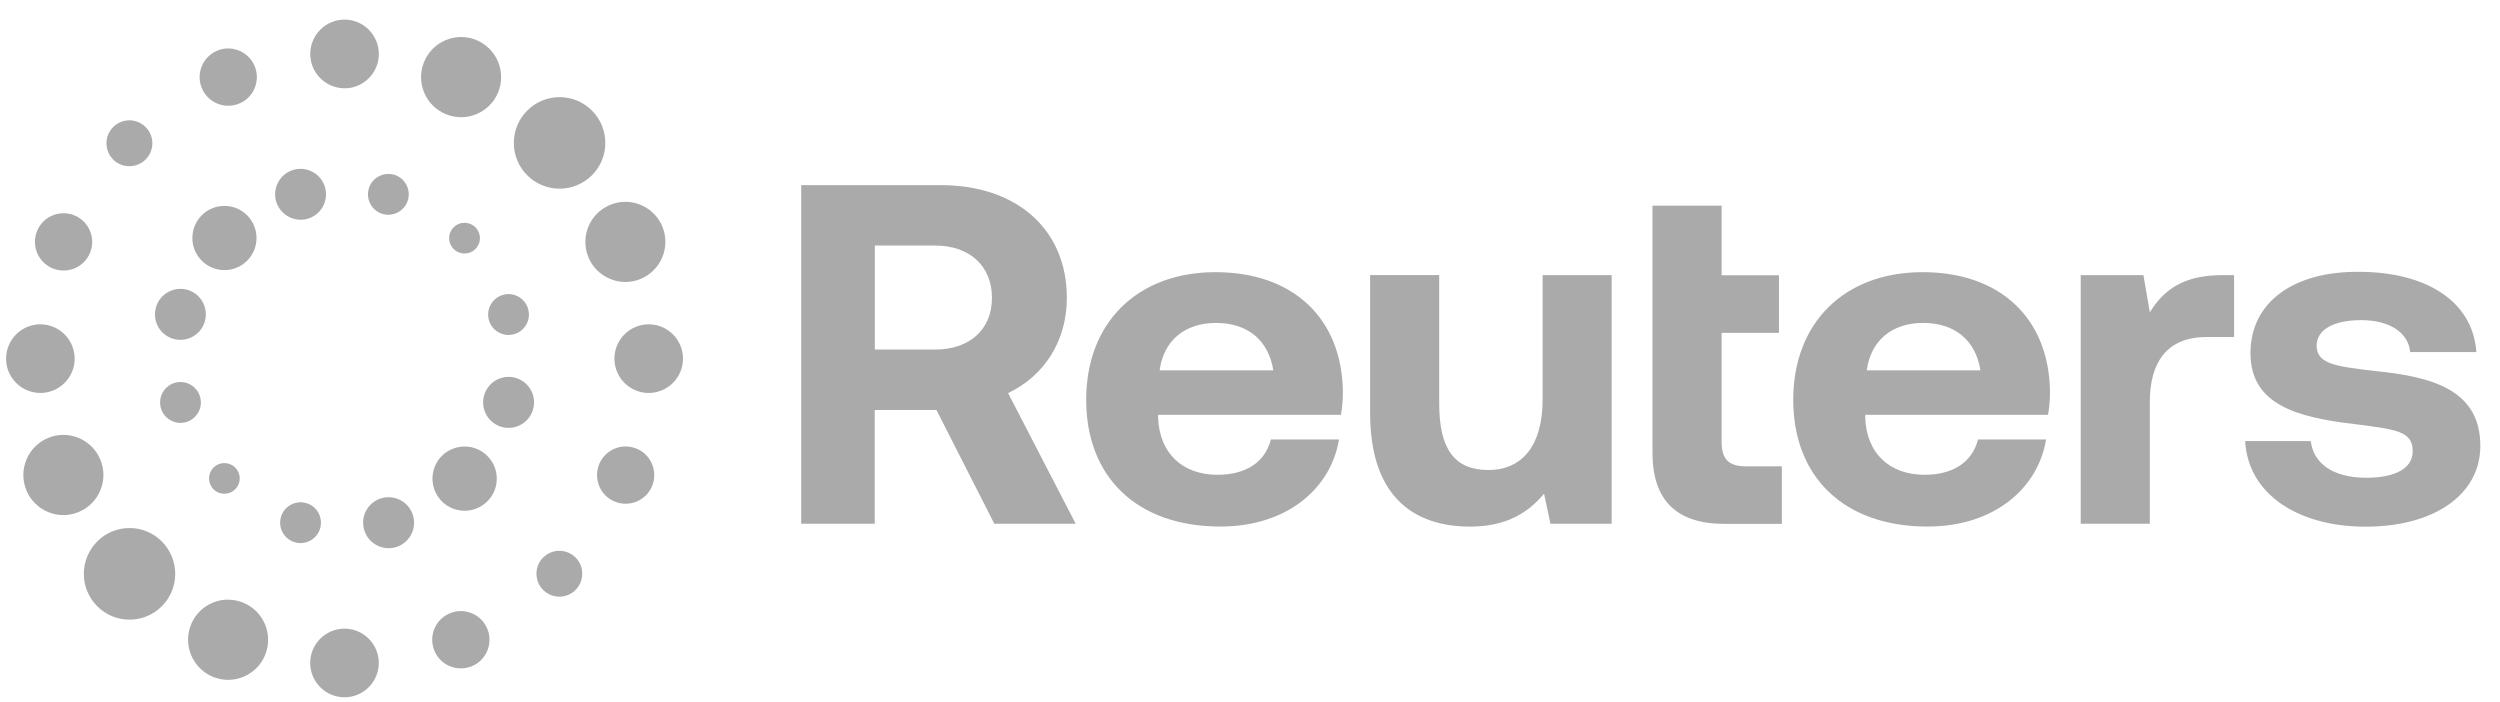
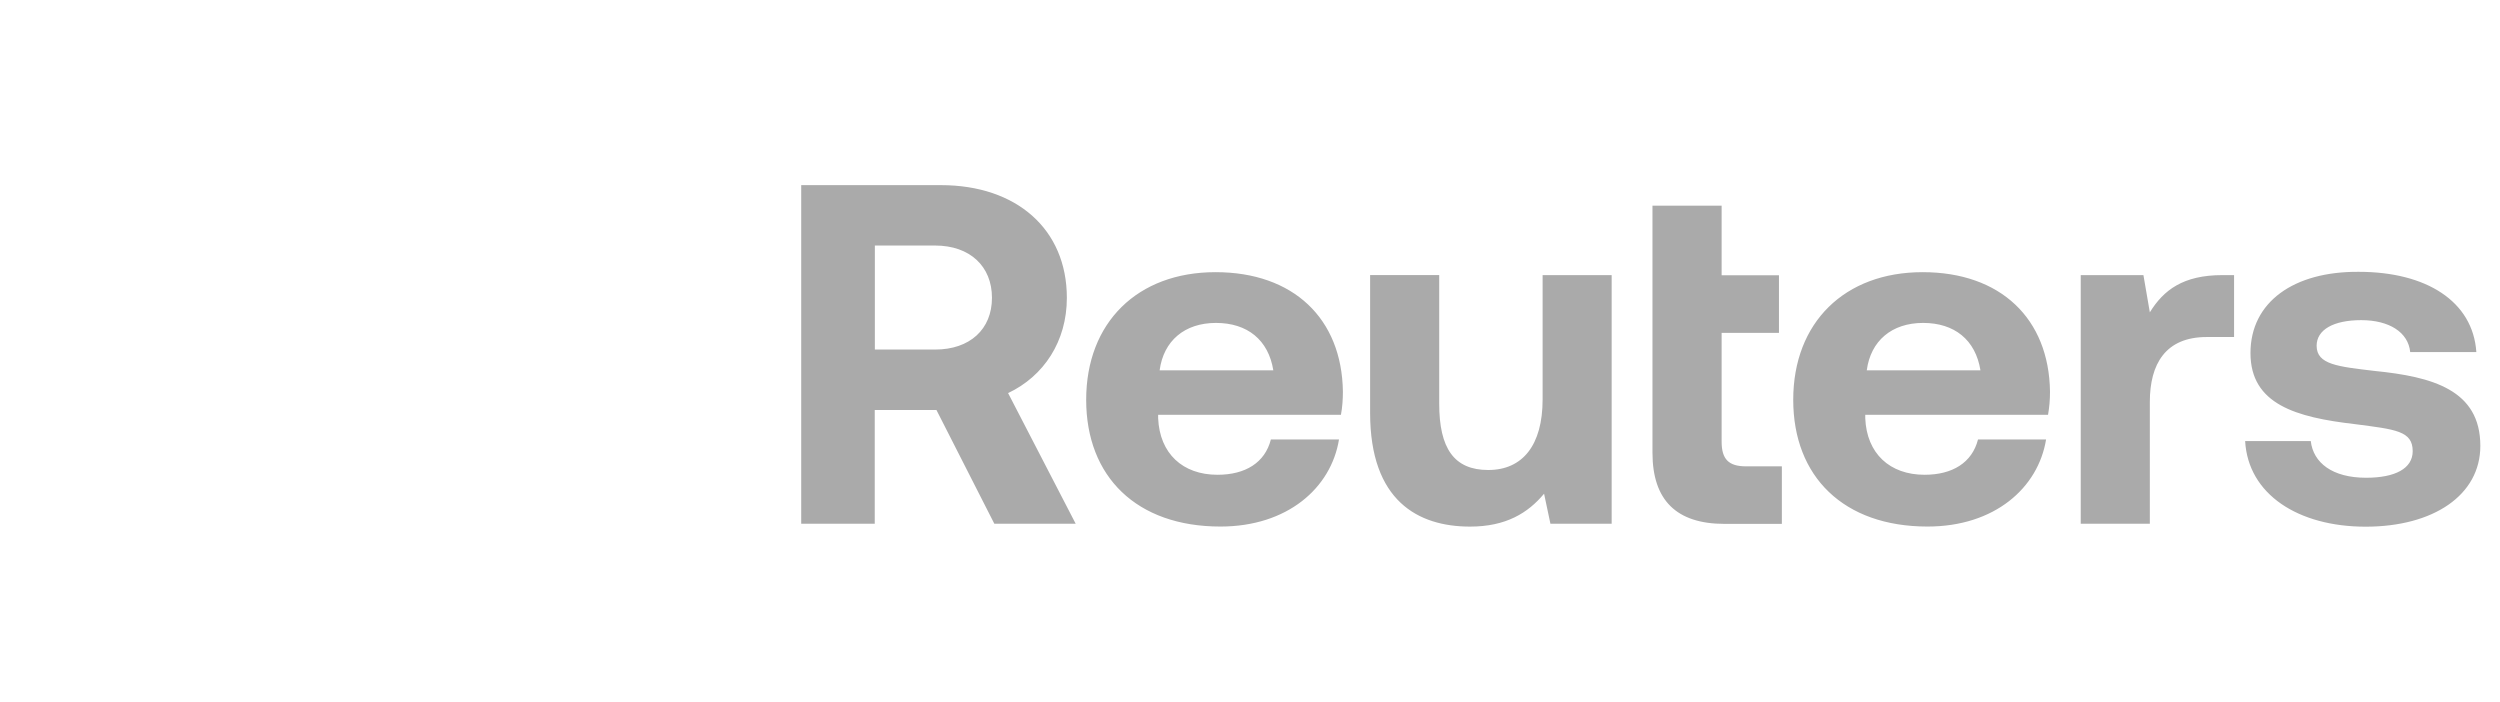
<svg xmlns="http://www.w3.org/2000/svg" width="89" height="25" viewBox="0 0 89 25" fill="none">
  <g clip-path="url(#clip0_2134_624)">
    <path d="M28.527 6.591H33.498C36.184 6.591 37.98 8.157 37.98 10.603C37.98 12.154 37.16 13.392 35.888 13.994L38.294 18.644H35.398L33.338 14.597H31.141V18.644H28.523V6.591H28.527ZM31.145 8.742V12.444H33.291C34.529 12.444 35.314 11.721 35.314 10.601C35.314 9.481 34.529 8.741 33.291 8.741H31.145V8.742ZM38.668 14.234C38.668 11.478 40.498 9.689 43.272 9.689C46.045 9.689 47.772 11.341 47.807 13.941C47.807 14.201 47.79 14.491 47.737 14.768H41.23V14.888C41.283 16.144 42.102 16.902 43.341 16.902C44.336 16.902 45.033 16.471 45.243 15.646H47.668C47.388 17.368 45.837 18.745 43.446 18.745C40.463 18.745 38.668 16.972 38.668 14.234ZM45.33 13.183C45.155 12.098 44.404 11.496 43.288 11.496C42.173 11.496 41.422 12.133 41.283 13.183H45.33ZM54.915 9.794H57.375V18.645H55.195L54.969 17.576C54.394 18.265 53.61 18.747 52.334 18.747C50.487 18.747 48.776 17.835 48.776 14.7V9.793H51.236V14.373C51.236 15.957 51.761 16.732 52.981 16.732C54.201 16.732 54.917 15.854 54.917 14.218V9.793H54.915L54.917 9.794H54.915ZM58.83 7.321H61.29V9.8H63.331V11.849H61.29V15.724C61.29 16.344 61.535 16.602 62.161 16.602H63.434V18.65H61.392C59.683 18.65 58.828 17.808 58.828 16.12V7.322L58.83 7.321ZM63.839 14.234C63.839 11.478 65.67 9.689 68.445 9.689C71.22 9.689 72.945 11.341 72.98 13.941C72.981 14.219 72.958 14.495 72.91 14.768H66.403V14.888C66.454 16.144 67.275 16.902 68.514 16.902C69.508 16.902 70.206 16.471 70.417 15.646H72.84C72.56 17.368 71.01 18.745 68.62 18.745C65.637 18.745 63.839 16.972 63.839 14.234ZM70.504 13.183C70.329 12.098 69.578 11.496 68.463 11.496C67.347 11.496 66.596 12.133 66.457 13.183H70.504ZM79.533 9.793V11.998H78.557C77.091 11.998 76.534 12.961 76.534 14.306V18.645H74.074V9.794H76.306L76.534 11.119C77.022 10.327 77.719 9.794 79.115 9.794H79.533V9.793ZM82.263 15.7C82.351 16.474 83.03 17.008 84.235 17.008C85.263 17.008 85.892 16.681 85.892 16.062C85.892 15.339 85.282 15.288 83.834 15.099C81.74 14.857 80.117 14.393 80.117 12.569C80.117 10.745 81.67 9.658 83.971 9.677C86.377 9.677 88.036 10.728 88.158 12.534H85.803C85.735 11.827 85.053 11.397 84.059 11.397C83.066 11.397 82.472 11.742 82.472 12.309C82.472 12.982 83.24 13.05 84.532 13.205C86.591 13.411 88.3 13.877 88.3 15.874C88.3 17.63 86.625 18.75 84.218 18.75C81.811 18.75 80.033 17.595 79.927 15.703H82.264H82.263V15.7H82.263Z" fill="#AAAAAA" />
-     <path d="M21.072 3.936C21.224 4.087 21.344 4.266 21.426 4.464C21.508 4.662 21.549 4.874 21.549 5.088C21.55 5.302 21.508 5.515 21.426 5.712C21.344 5.91 21.224 6.09 21.072 6.241C20.767 6.546 20.353 6.717 19.921 6.717C19.489 6.717 19.075 6.546 18.77 6.241C18.618 6.09 18.498 5.91 18.416 5.712C18.334 5.514 18.292 5.302 18.293 5.088C18.293 4.652 18.461 4.243 18.77 3.936C18.921 3.784 19.1 3.664 19.298 3.582C19.495 3.5 19.707 3.458 19.921 3.458C20.338 3.458 20.756 3.617 21.073 3.936H21.072ZM3.46 21.581C3.155 21.275 2.984 20.861 2.984 20.429C2.984 19.997 3.155 19.583 3.46 19.277C3.61 19.125 3.79 19.004 3.987 18.922C4.185 18.84 4.397 18.798 4.611 18.799C4.825 18.798 5.037 18.84 5.235 18.922C5.432 19.004 5.612 19.125 5.762 19.277C6.067 19.583 6.238 19.997 6.238 20.429C6.238 20.861 6.067 21.275 5.762 21.581C5.612 21.733 5.432 21.854 5.235 21.936C5.037 22.018 4.825 22.059 4.611 22.059C4.177 22.059 3.767 21.89 3.46 21.581ZM15.87 4.064L15.859 4.059C15.513 3.912 15.242 3.64 15.099 3.292C15.027 3.119 14.989 2.933 14.989 2.745C14.989 2.558 15.027 2.372 15.099 2.199C15.171 2.026 15.275 1.869 15.408 1.736C15.54 1.604 15.697 1.499 15.87 1.427C16.047 1.354 16.231 1.317 16.416 1.317C16.604 1.317 16.789 1.355 16.962 1.427C17.311 1.573 17.587 1.851 17.732 2.2C17.876 2.55 17.877 2.942 17.732 3.292C17.432 4.019 16.597 4.365 15.87 4.064ZM8.122 21.349C8.306 21.349 8.49 21.386 8.666 21.457C9.015 21.603 9.292 21.881 9.437 22.23C9.581 22.579 9.581 22.972 9.437 23.321C9.366 23.495 9.261 23.652 9.129 23.785C8.996 23.917 8.839 24.022 8.666 24.093C8.314 24.24 7.928 24.24 7.575 24.093C7.226 23.948 6.949 23.67 6.804 23.321C6.659 22.971 6.659 22.579 6.803 22.229C6.91 21.968 7.093 21.744 7.327 21.587C7.562 21.43 7.838 21.346 8.121 21.347L8.122 21.349ZM13.487 1.921C13.487 2.576 12.968 3.113 12.322 3.143H12.266C11.942 3.142 11.632 3.013 11.403 2.784C11.174 2.555 11.045 2.244 11.045 1.921C11.045 1.597 11.174 1.286 11.403 1.057C11.631 0.828 11.942 0.699 12.265 0.698C12.938 0.698 13.487 1.249 13.487 1.922V1.921ZM11.043 23.601C11.043 23.277 11.172 22.967 11.401 22.738C11.63 22.509 11.94 22.38 12.264 22.379C12.588 22.38 12.899 22.509 13.127 22.738C13.356 22.967 13.485 23.277 13.486 23.601C13.485 23.925 13.356 24.236 13.127 24.465C12.899 24.694 12.588 24.823 12.264 24.824C11.94 24.823 11.63 24.694 11.401 24.465C11.172 24.236 11.043 23.925 11.043 23.601ZM8.515 3.687C8.392 3.739 8.259 3.765 8.125 3.765C7.992 3.765 7.859 3.739 7.736 3.687C7.612 3.636 7.499 3.561 7.404 3.467C7.309 3.372 7.235 3.259 7.184 3.135C7.133 3.011 7.106 2.878 7.106 2.744C7.106 2.611 7.133 2.478 7.184 2.354C7.235 2.23 7.31 2.118 7.405 2.023C7.5 1.929 7.612 1.854 7.736 1.802C7.859 1.751 7.99 1.725 8.124 1.725C8.524 1.725 8.903 1.963 9.066 2.355C9.17 2.608 9.17 2.885 9.066 3.135C9.016 3.259 8.941 3.372 8.847 3.467C8.752 3.562 8.639 3.637 8.515 3.687H8.515ZM16.016 21.834C16.14 21.782 16.273 21.755 16.407 21.754C16.541 21.755 16.673 21.782 16.796 21.832C17.049 21.937 17.245 22.133 17.348 22.385C17.452 22.634 17.452 22.915 17.348 23.165C17.298 23.289 17.223 23.402 17.128 23.497C17.034 23.592 16.921 23.667 16.796 23.717C16.673 23.768 16.54 23.795 16.406 23.795C16.272 23.795 16.14 23.768 16.016 23.717C15.892 23.667 15.779 23.592 15.684 23.497C15.589 23.402 15.514 23.289 15.464 23.165C15.36 22.911 15.36 22.636 15.464 22.385C15.568 22.133 15.763 21.937 16.016 21.834ZM5.185 4.523C5.499 4.837 5.503 5.342 5.201 5.661L5.183 5.679C5.029 5.832 4.822 5.917 4.605 5.917C4.389 5.917 4.181 5.832 4.028 5.679C3.875 5.526 3.79 5.318 3.79 5.102C3.79 4.885 3.875 4.677 4.028 4.524C4.103 4.448 4.193 4.387 4.292 4.346C4.392 4.305 4.498 4.283 4.605 4.283C4.713 4.283 4.819 4.305 4.918 4.346C5.017 4.387 5.107 4.448 5.183 4.524H5.184L5.185 4.523H5.185ZM19.337 19.848C19.413 19.772 19.502 19.712 19.601 19.671C19.7 19.63 19.806 19.609 19.913 19.609C20.02 19.609 20.126 19.63 20.225 19.671C20.324 19.712 20.414 19.772 20.49 19.848C20.644 20.001 20.728 20.206 20.728 20.424C20.729 20.585 20.682 20.744 20.592 20.878C20.503 21.013 20.375 21.118 20.226 21.18C20.077 21.242 19.913 21.258 19.754 21.226C19.596 21.195 19.45 21.116 19.336 21.002C19.26 20.926 19.2 20.836 19.159 20.737C19.119 20.637 19.098 20.531 19.098 20.424C19.098 20.207 19.182 20.002 19.336 19.848H19.337ZM1.873 9.553C1.353 9.338 1.106 8.74 1.321 8.221C1.371 8.097 1.446 7.984 1.541 7.889C1.635 7.794 1.748 7.719 1.873 7.669C1.997 7.618 2.13 7.592 2.264 7.591C2.398 7.591 2.53 7.617 2.653 7.669C3.173 7.884 3.42 8.482 3.205 9.001C3.155 9.125 3.08 9.238 2.985 9.333C2.89 9.428 2.777 9.503 2.653 9.553C2.53 9.605 2.397 9.631 2.264 9.631C2.13 9.631 1.997 9.605 1.874 9.553H1.873ZM22.663 15.972C22.787 16.023 22.9 16.097 22.994 16.192C23.089 16.287 23.164 16.4 23.214 16.524C23.318 16.778 23.318 17.053 23.214 17.304C23.111 17.554 22.913 17.752 22.663 17.855C22.413 17.959 22.133 17.959 21.883 17.856C21.759 17.805 21.646 17.73 21.551 17.636C21.456 17.541 21.382 17.428 21.331 17.303C21.228 17.05 21.228 16.775 21.331 16.523C21.494 16.132 21.874 15.894 22.274 15.894C22.407 15.895 22.54 15.921 22.663 15.972ZM0.216 12.768C0.216 12.444 0.345 12.133 0.574 11.904C0.803 11.675 1.113 11.546 1.437 11.545C1.761 11.546 2.071 11.675 2.3 11.904C2.529 12.133 2.658 12.444 2.659 12.768C2.658 13.091 2.529 13.402 2.3 13.631C2.071 13.86 1.761 13.989 1.437 13.99C1.113 13.989 0.803 13.86 0.574 13.631C0.345 13.402 0.216 13.091 0.216 12.768ZM21.873 12.768C21.873 12.444 22.002 12.133 22.231 11.904C22.46 11.675 22.77 11.546 23.094 11.545C23.418 11.546 23.729 11.675 23.957 11.904C24.186 12.133 24.315 12.444 24.316 12.768C24.315 13.091 24.186 13.402 23.957 13.631C23.729 13.86 23.418 13.989 23.094 13.99C22.77 13.989 22.46 13.86 22.231 13.631C22.002 13.402 21.873 13.091 21.873 12.768ZM0.939 17.455C0.795 17.106 0.795 16.713 0.94 16.364C1.084 16.014 1.361 15.736 1.71 15.591C2.062 15.444 2.448 15.444 2.801 15.591C2.974 15.662 3.131 15.768 3.264 15.9C3.396 16.032 3.501 16.19 3.572 16.363C3.645 16.536 3.682 16.721 3.682 16.909C3.682 17.097 3.645 17.282 3.572 17.455C3.501 17.628 3.396 17.786 3.264 17.918C3.131 18.051 2.974 18.156 2.801 18.227C2.449 18.374 2.063 18.374 1.71 18.227C1.537 18.156 1.38 18.051 1.248 17.918C1.115 17.786 1.01 17.628 0.939 17.455ZM20.948 9.157C20.876 8.984 20.839 8.798 20.839 8.611C20.839 8.424 20.875 8.238 20.947 8.066C21.019 7.893 21.124 7.735 21.256 7.603C21.389 7.471 21.546 7.366 21.719 7.295C21.891 7.222 22.075 7.185 22.261 7.185C22.821 7.185 23.352 7.516 23.58 8.065C23.724 8.414 23.724 8.807 23.579 9.156C23.435 9.506 23.157 9.784 22.808 9.929C22.457 10.076 22.071 10.076 21.718 9.929C21.365 9.783 21.093 9.509 20.947 9.157L20.948 9.157ZM15.73 16.229C15.516 16.444 15.396 16.735 15.396 17.038C15.396 17.342 15.516 17.633 15.73 17.848C16.177 18.295 16.902 18.295 17.349 17.848C17.456 17.742 17.541 17.616 17.598 17.477C17.656 17.338 17.685 17.189 17.685 17.039C17.685 16.889 17.656 16.74 17.598 16.601C17.541 16.462 17.456 16.337 17.349 16.231C17.126 16.008 16.834 15.896 16.542 15.896C16.238 15.896 15.947 16.015 15.731 16.228L15.73 16.229ZM6.188 12.068C5.704 11.939 5.419 11.441 5.548 10.957C5.578 10.842 5.631 10.734 5.704 10.639C5.777 10.544 5.867 10.465 5.97 10.406C6.107 10.325 6.262 10.283 6.42 10.283C6.498 10.283 6.578 10.292 6.656 10.313C6.89 10.376 7.086 10.526 7.206 10.736C7.327 10.947 7.359 11.191 7.297 11.425C7.266 11.541 7.213 11.649 7.141 11.743C7.068 11.838 6.978 11.917 6.875 11.976C6.772 12.036 6.658 12.075 6.54 12.09C6.422 12.106 6.302 12.098 6.187 12.067H6.188V12.068ZM17.871 15.202C17.638 15.139 17.442 14.989 17.321 14.779C17.2 14.569 17.168 14.324 17.23 14.09C17.261 13.974 17.314 13.866 17.387 13.772C17.459 13.677 17.55 13.598 17.653 13.538C17.79 13.459 17.946 13.416 18.105 13.416C18.17 13.416 18.235 13.423 18.299 13.436L18.341 13.448C18.825 13.576 19.111 14.077 18.982 14.559C18.951 14.674 18.898 14.782 18.826 14.876C18.753 14.971 18.663 15.05 18.559 15.11C18.349 15.23 18.105 15.264 17.871 15.201V15.202ZM5.724 14.515C5.676 14.336 5.699 14.145 5.786 13.982C5.874 13.819 6.02 13.695 6.196 13.636L6.238 13.625C6.624 13.52 7.023 13.752 7.127 14.139C7.177 14.327 7.153 14.522 7.054 14.691C6.957 14.858 6.799 14.98 6.613 15.03C6.426 15.081 6.232 15.055 6.061 14.956C5.894 14.86 5.773 14.701 5.723 14.515L5.724 14.514V14.515ZM17.74 11.828L17.709 11.809C17.558 11.71 17.45 11.562 17.403 11.387C17.299 10.998 17.529 10.6 17.916 10.495C18.304 10.39 18.702 10.623 18.805 11.009C18.909 11.396 18.68 11.796 18.292 11.9C18.105 11.95 17.911 11.923 17.74 11.827V11.828ZM8.394 17.397L8.373 17.417C8.16 17.63 7.814 17.63 7.601 17.417C7.388 17.204 7.388 16.858 7.601 16.645C7.814 16.432 8.16 16.432 8.373 16.645C8.424 16.696 8.465 16.756 8.492 16.822C8.52 16.889 8.534 16.96 8.534 17.032C8.534 17.166 8.485 17.297 8.394 17.396V17.397ZM16.924 8.092C16.975 8.142 17.015 8.203 17.043 8.269C17.071 8.335 17.085 8.407 17.085 8.479C17.085 8.551 17.071 8.622 17.043 8.688C17.015 8.755 16.975 8.815 16.924 8.865C16.711 9.078 16.364 9.078 16.151 8.865C16.1 8.815 16.059 8.755 16.031 8.688C16.003 8.622 15.989 8.551 15.989 8.479C15.989 8.407 16.003 8.335 16.031 8.269C16.059 8.203 16.1 8.142 16.151 8.092C16.254 7.988 16.391 7.931 16.538 7.931C16.684 7.931 16.82 7.986 16.924 8.09V8.091L16.924 8.092ZM11.328 18.243C11.425 18.41 11.451 18.607 11.401 18.795C11.352 18.984 11.231 19.139 11.063 19.236C10.895 19.333 10.698 19.359 10.511 19.309C10.124 19.206 9.894 18.806 9.998 18.42C10.048 18.231 10.168 18.076 10.336 17.979C10.419 17.931 10.51 17.899 10.605 17.887C10.699 17.874 10.796 17.88 10.888 17.905C11.075 17.956 11.232 18.075 11.329 18.244L11.328 18.243ZM13.198 7.282C13.101 7.115 13.075 6.918 13.124 6.729C13.174 6.541 13.294 6.386 13.463 6.289C13.572 6.225 13.697 6.192 13.823 6.191C13.887 6.191 13.949 6.199 14.013 6.215C14.105 6.239 14.191 6.282 14.267 6.34C14.343 6.398 14.406 6.471 14.453 6.554C14.55 6.721 14.576 6.918 14.527 7.106C14.423 7.493 14.024 7.724 13.638 7.62C13.545 7.596 13.459 7.553 13.383 7.495C13.308 7.437 13.245 7.364 13.197 7.281L13.198 7.282ZM14.288 17.825L14.327 17.847C14.516 17.969 14.653 18.157 14.711 18.374C14.839 18.858 14.553 19.356 14.07 19.485C13.834 19.549 13.592 19.515 13.382 19.394C13.172 19.274 13.022 19.078 12.959 18.844C12.928 18.729 12.919 18.608 12.934 18.49C12.95 18.371 12.988 18.257 13.047 18.154C13.107 18.05 13.187 17.959 13.281 17.887C13.376 17.814 13.484 17.761 13.6 17.73C13.677 17.71 13.757 17.7 13.837 17.7C13.995 17.7 14.151 17.743 14.288 17.823L14.289 17.824V17.824L14.288 17.825ZM10.935 7.793C10.703 7.854 10.456 7.821 10.248 7.7C10.04 7.58 9.888 7.383 9.825 7.152C9.697 6.668 9.983 6.17 10.466 6.041C10.542 6.021 10.62 6.01 10.699 6.011C11.1 6.011 11.467 6.278 11.575 6.682C11.704 7.166 11.417 7.664 10.935 7.793V7.793ZM7.99 9.616C8.621 9.616 9.132 9.104 9.132 8.473C9.132 7.841 8.62 7.33 7.99 7.33C7.359 7.33 6.848 7.841 6.848 8.473C6.848 9.104 7.359 9.616 7.99 9.616Z" fill="#AAAAAA" />
  </g>
  <defs>
    <clipPath id="clip0_2134_624">
      <rect width="88.793" height="24.126" fill="white" transform="translate(0.216 0.698)" />
    </clipPath>
  </defs>
</svg>